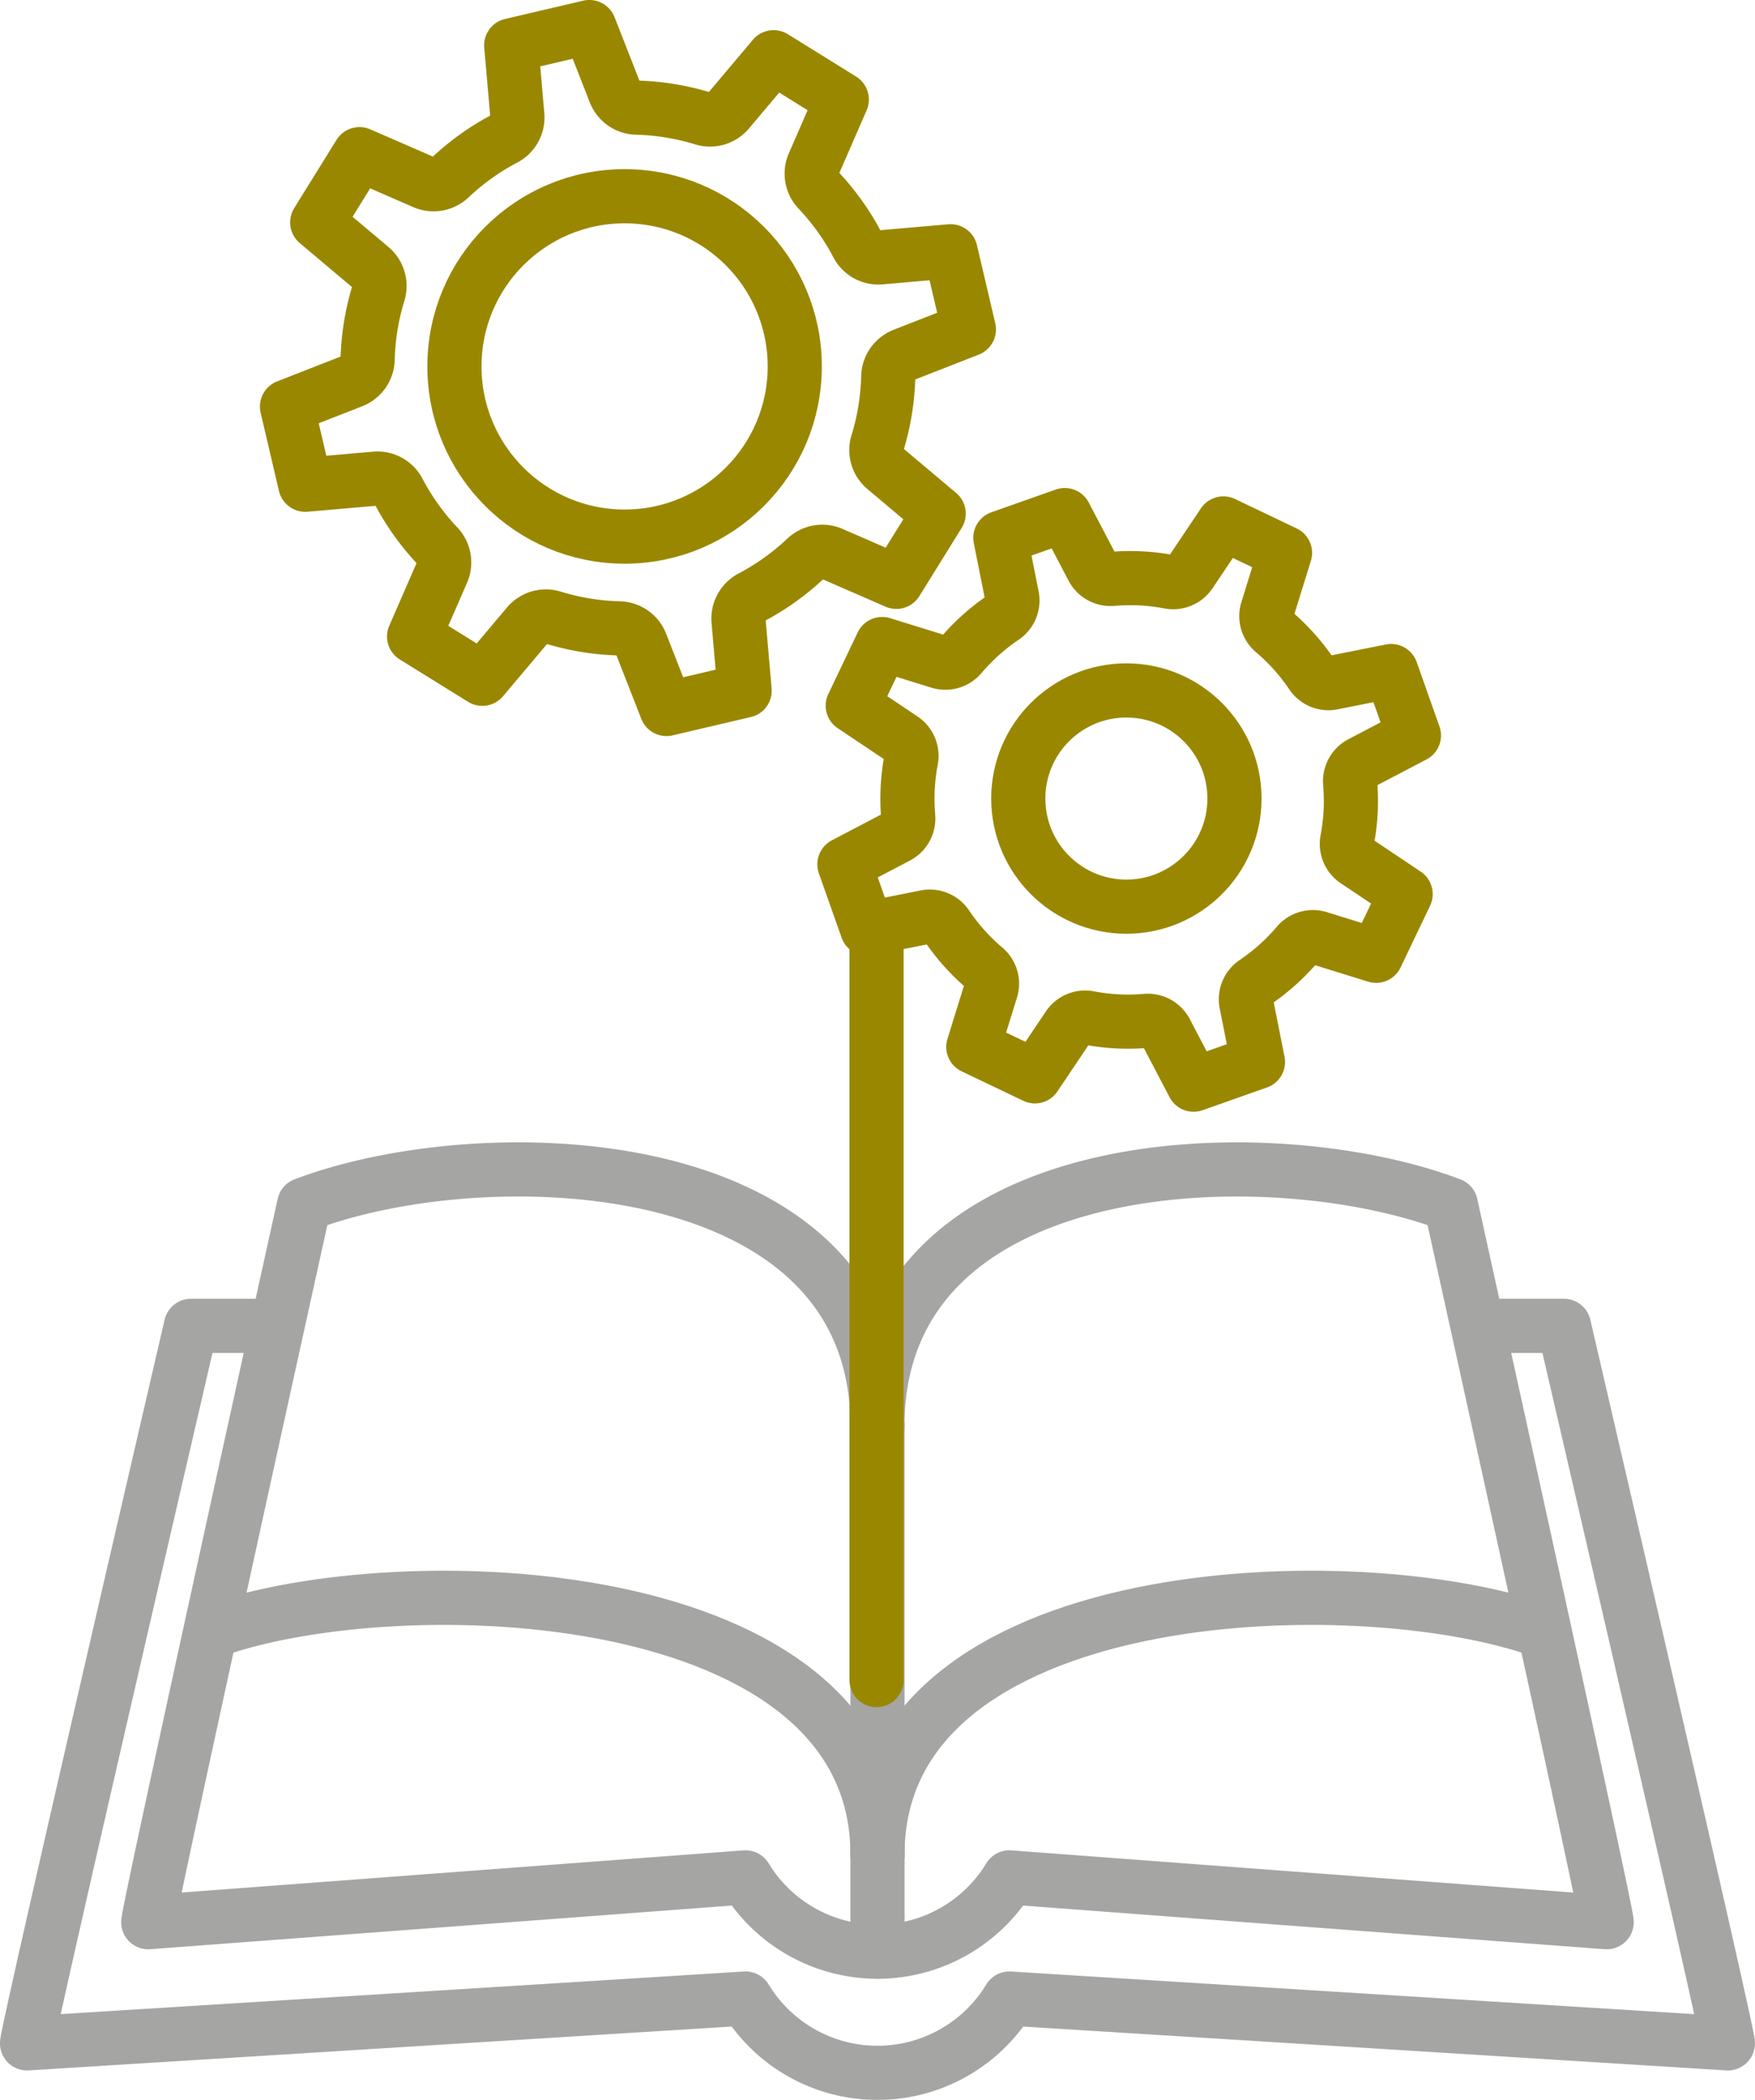
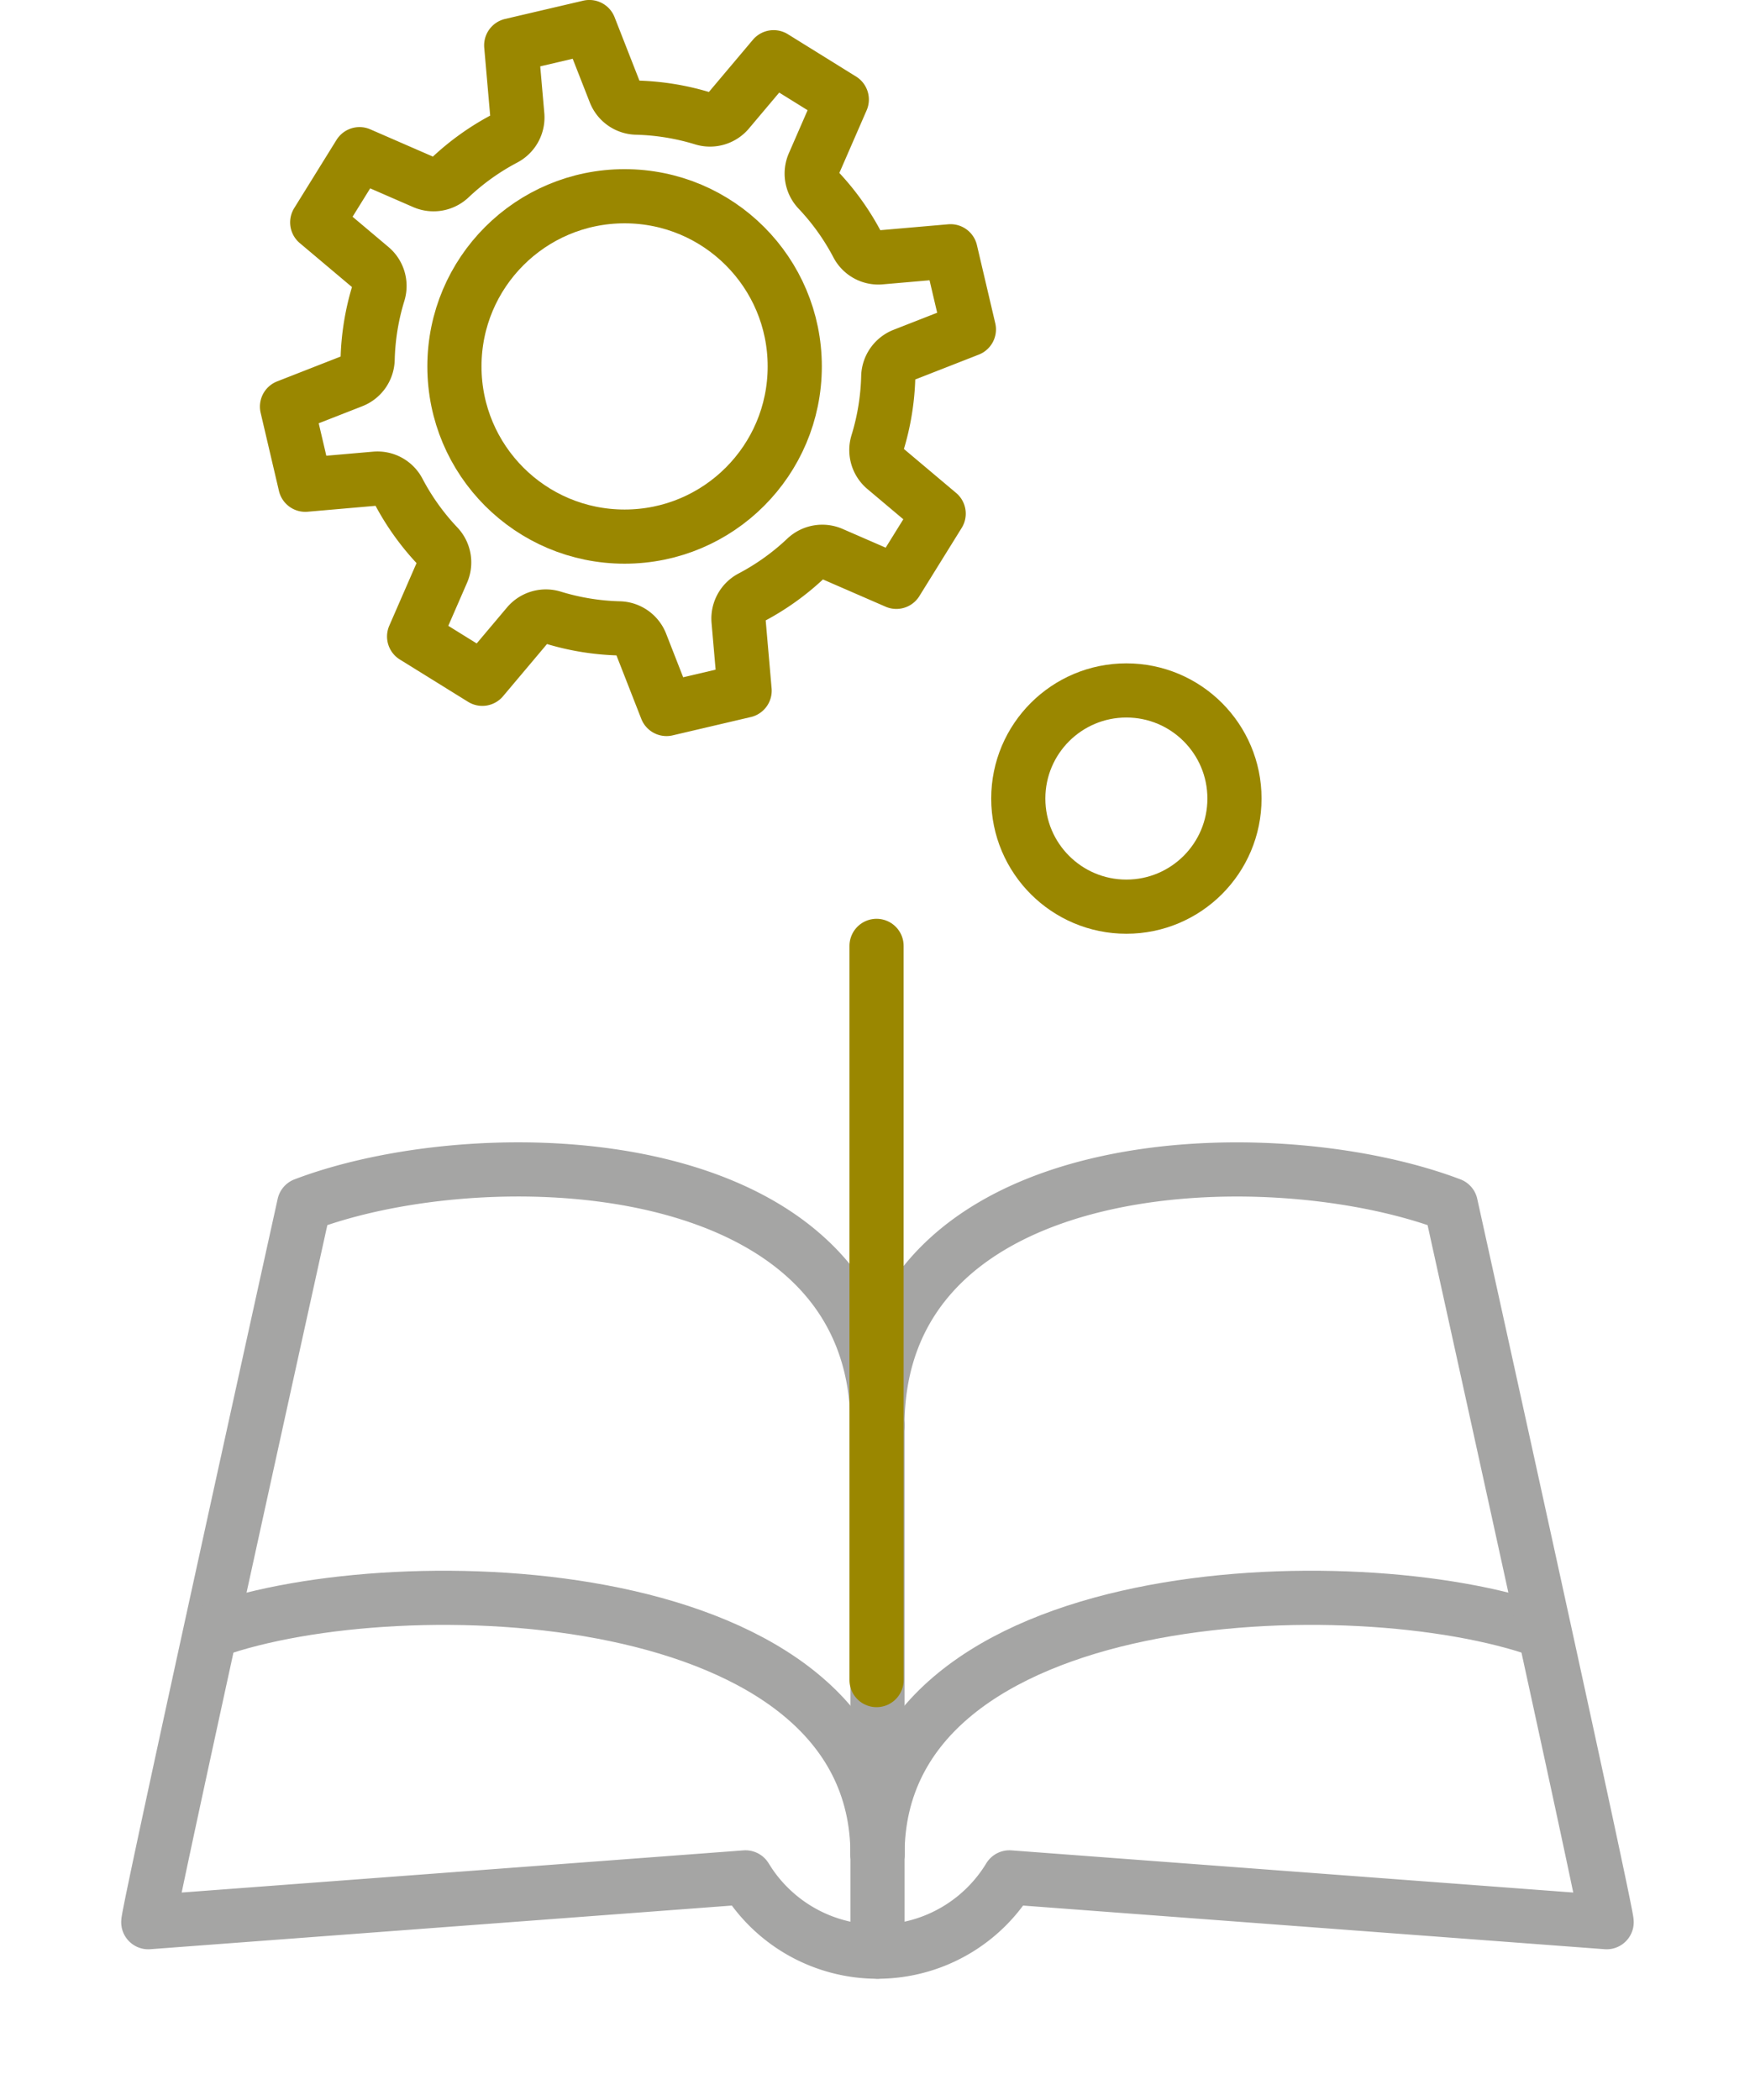
<svg xmlns="http://www.w3.org/2000/svg" width="64.812" height="77.538" viewBox="0 0 64.812 77.538">
  <g id="Groupe_3537" data-name="Groupe 3537" transform="translate(-923.005 -543)">
    <g id="Groupe_3532" data-name="Groupe 3532" transform="translate(-275.374 169.992)" opacity="0.4">
      <path id="Tracé_370" data-name="Tracé 370" d="M1255.328,433.229c-6.862-2.455-24.543-1.919-24.543,8.255" fill="none" stroke="#1d1d1b" stroke-linecap="round" stroke-linejoin="round" stroke-width="2" />
-       <path id="Tracé_371" data-name="Tracé 371" d="M1207.888,421.964h-2.456s-6.053,26.055-6.053,26.494l26.531-1.655.147.229a5.7,5.7,0,0,0,9.6-.229l26.531,1.655c0-.439-6.053-26.494-6.053-26.494h-2.456" fill="none" stroke="#1d1d1b" stroke-linecap="round" stroke-linejoin="round" stroke-width="2" />
      <path id="Tracé_372" data-name="Tracé 372" d="M1230.785,425.667c0-10.282-14.475-10.721-21.175-8.177,0,0-5.755,26.055-5.755,26.494l22.055-1.655.147.229a5.7,5.7,0,0,0,9.6-.229l22.055,1.655c0-.439-5.755-26.494-5.755-26.494-6.7-2.544-21.175-2.1-21.175,8.177" fill="none" stroke="#1d1d1b" stroke-linecap="round" stroke-linejoin="round" stroke-width="2" />
      <path id="Tracé_373" data-name="Tracé 373" d="M1206.261,433.222c6.875-2.447,24.524-1.9,24.524,8.262" fill="none" stroke="#1d1d1b" stroke-linecap="round" stroke-linejoin="round" stroke-width="2" />
      <path id="Tracé_374" data-name="Tracé 374" d="M1230.785,445.072V425.605" fill="none" stroke="#1d1d1b" stroke-linecap="round" stroke-linejoin="round" stroke-width="2" />
    </g>
    <line id="Ligne_79" data-name="Ligne 79" y1="27.11" transform="translate(955.376 577.926)" fill="none" stroke="#9a8700" stroke-linecap="round" stroke-linejoin="round" stroke-width="2" />
    <g id="Groupe_3533" data-name="Groupe 3533" transform="translate(-275.374 169.992)">
      <circle id="Ellipse_42" data-name="Ellipse 42" cx="6.284" cy="6.284" r="6.284" transform="translate(1215.161 380.254)" stroke-width="2" stroke="#9a8700" stroke-linecap="round" stroke-linejoin="round" fill="none" />
      <path id="Tracé_375" data-name="Tracé 375" d="M1228.141,393.623a9.125,9.125,0,0,1-2.019,1.445.881.881,0,0,0-.469.857l.225,2.586-2.885.676-.946-2.418a.882.882,0,0,0-.8-.559,9.119,9.119,0,0,1-2.451-.4.87.87,0,0,0-.257-.039.881.881,0,0,0-.674.314l-1.674,1.987-2.519-1.562,1.038-2.383a.881.881,0,0,0-.168-.957,9.1,9.1,0,0,1-1.445-2.019.876.876,0,0,0-.857-.469l-2.586.225-.676-2.885,2.417-.946a.884.884,0,0,0,.561-.8,9.087,9.087,0,0,1,.4-2.451.882.882,0,0,0-.275-.932l-1.987-1.674,1.562-2.518,2.382,1.037a.884.884,0,0,0,.957-.167,9.129,9.129,0,0,1,2.021-1.446.882.882,0,0,0,.468-.857l-.226-2.586,2.886-.675.947,2.417a.879.879,0,0,0,.8.559,9.131,9.131,0,0,1,2.451.4.881.881,0,0,0,.931-.275l1.675-1.987,2.518,1.563-1.038,2.382a.882.882,0,0,0,.167.957,9.081,9.081,0,0,1,1.445,2.019.872.872,0,0,0,.857.469l2.586-.225.677,2.885-2.417.946a.884.884,0,0,0-.561.8,9.108,9.108,0,0,1-.4,2.451.879.879,0,0,0,.274.932l1.988,1.674-1.563,2.518-2.382-1.036A.882.882,0,0,0,1228.141,393.623Z" fill="none" stroke="#9a8700" stroke-linecap="round" stroke-linejoin="round" stroke-width="2" />
    </g>
    <g id="Groupe_3534" data-name="Groupe 3534" transform="translate(-275.374 169.992)">
      <circle id="Ellipse_43" data-name="Ellipse 43" cx="3.992" cy="3.992" r="3.992" transform="translate(1235.984 398.502)" stroke-width="2" stroke="#9a8700" stroke-linecap="round" stroke-linejoin="round" fill="none" />
-       <path id="Tracé_376" data-name="Tracé 376" d="M1246.294,407.874a7.729,7.729,0,0,1-1.573,1.41.75.75,0,0,0-.317.768l.431,2.167-2.377.84-1.025-1.956a.752.752,0,0,0-.73-.4,7.72,7.72,0,0,1-2.11-.108.745.745,0,0,0-.762.32l-1.232,1.836-2.275-1.087.655-2.112a.745.745,0,0,0-.231-.793,7.761,7.761,0,0,1-1.41-1.574.744.744,0,0,0-.769-.316l-2.166.431-.84-2.377,1.956-1.026a.751.751,0,0,0,.4-.73,7.773,7.773,0,0,1,.108-2.11.75.75,0,0,0-.319-.762l-1.837-1.231,1.086-2.275,2.112.655a.752.752,0,0,0,.794-.231,7.8,7.8,0,0,1,1.574-1.411.749.749,0,0,0,.317-.768l-.432-2.167,2.378-.84,1.026,1.956a.748.748,0,0,0,.729.4,7.724,7.724,0,0,1,2.11.109.753.753,0,0,0,.763-.32l1.231-1.836,2.275,1.087-.655,2.111a.748.748,0,0,0,.23.794,7.729,7.729,0,0,1,1.41,1.573.743.743,0,0,0,.769.317l2.166-.432.841,2.378-1.956,1.025a.753.753,0,0,0-.4.729,7.723,7.723,0,0,1-.108,2.111.75.75,0,0,0,.32.763l1.837,1.23L1249.2,408.3l-2.112-.655A.751.751,0,0,0,1246.294,407.874Z" fill="none" stroke="#9a8700" stroke-linecap="round" stroke-linejoin="round" stroke-width="2" />
    </g>
  </g>
</svg>